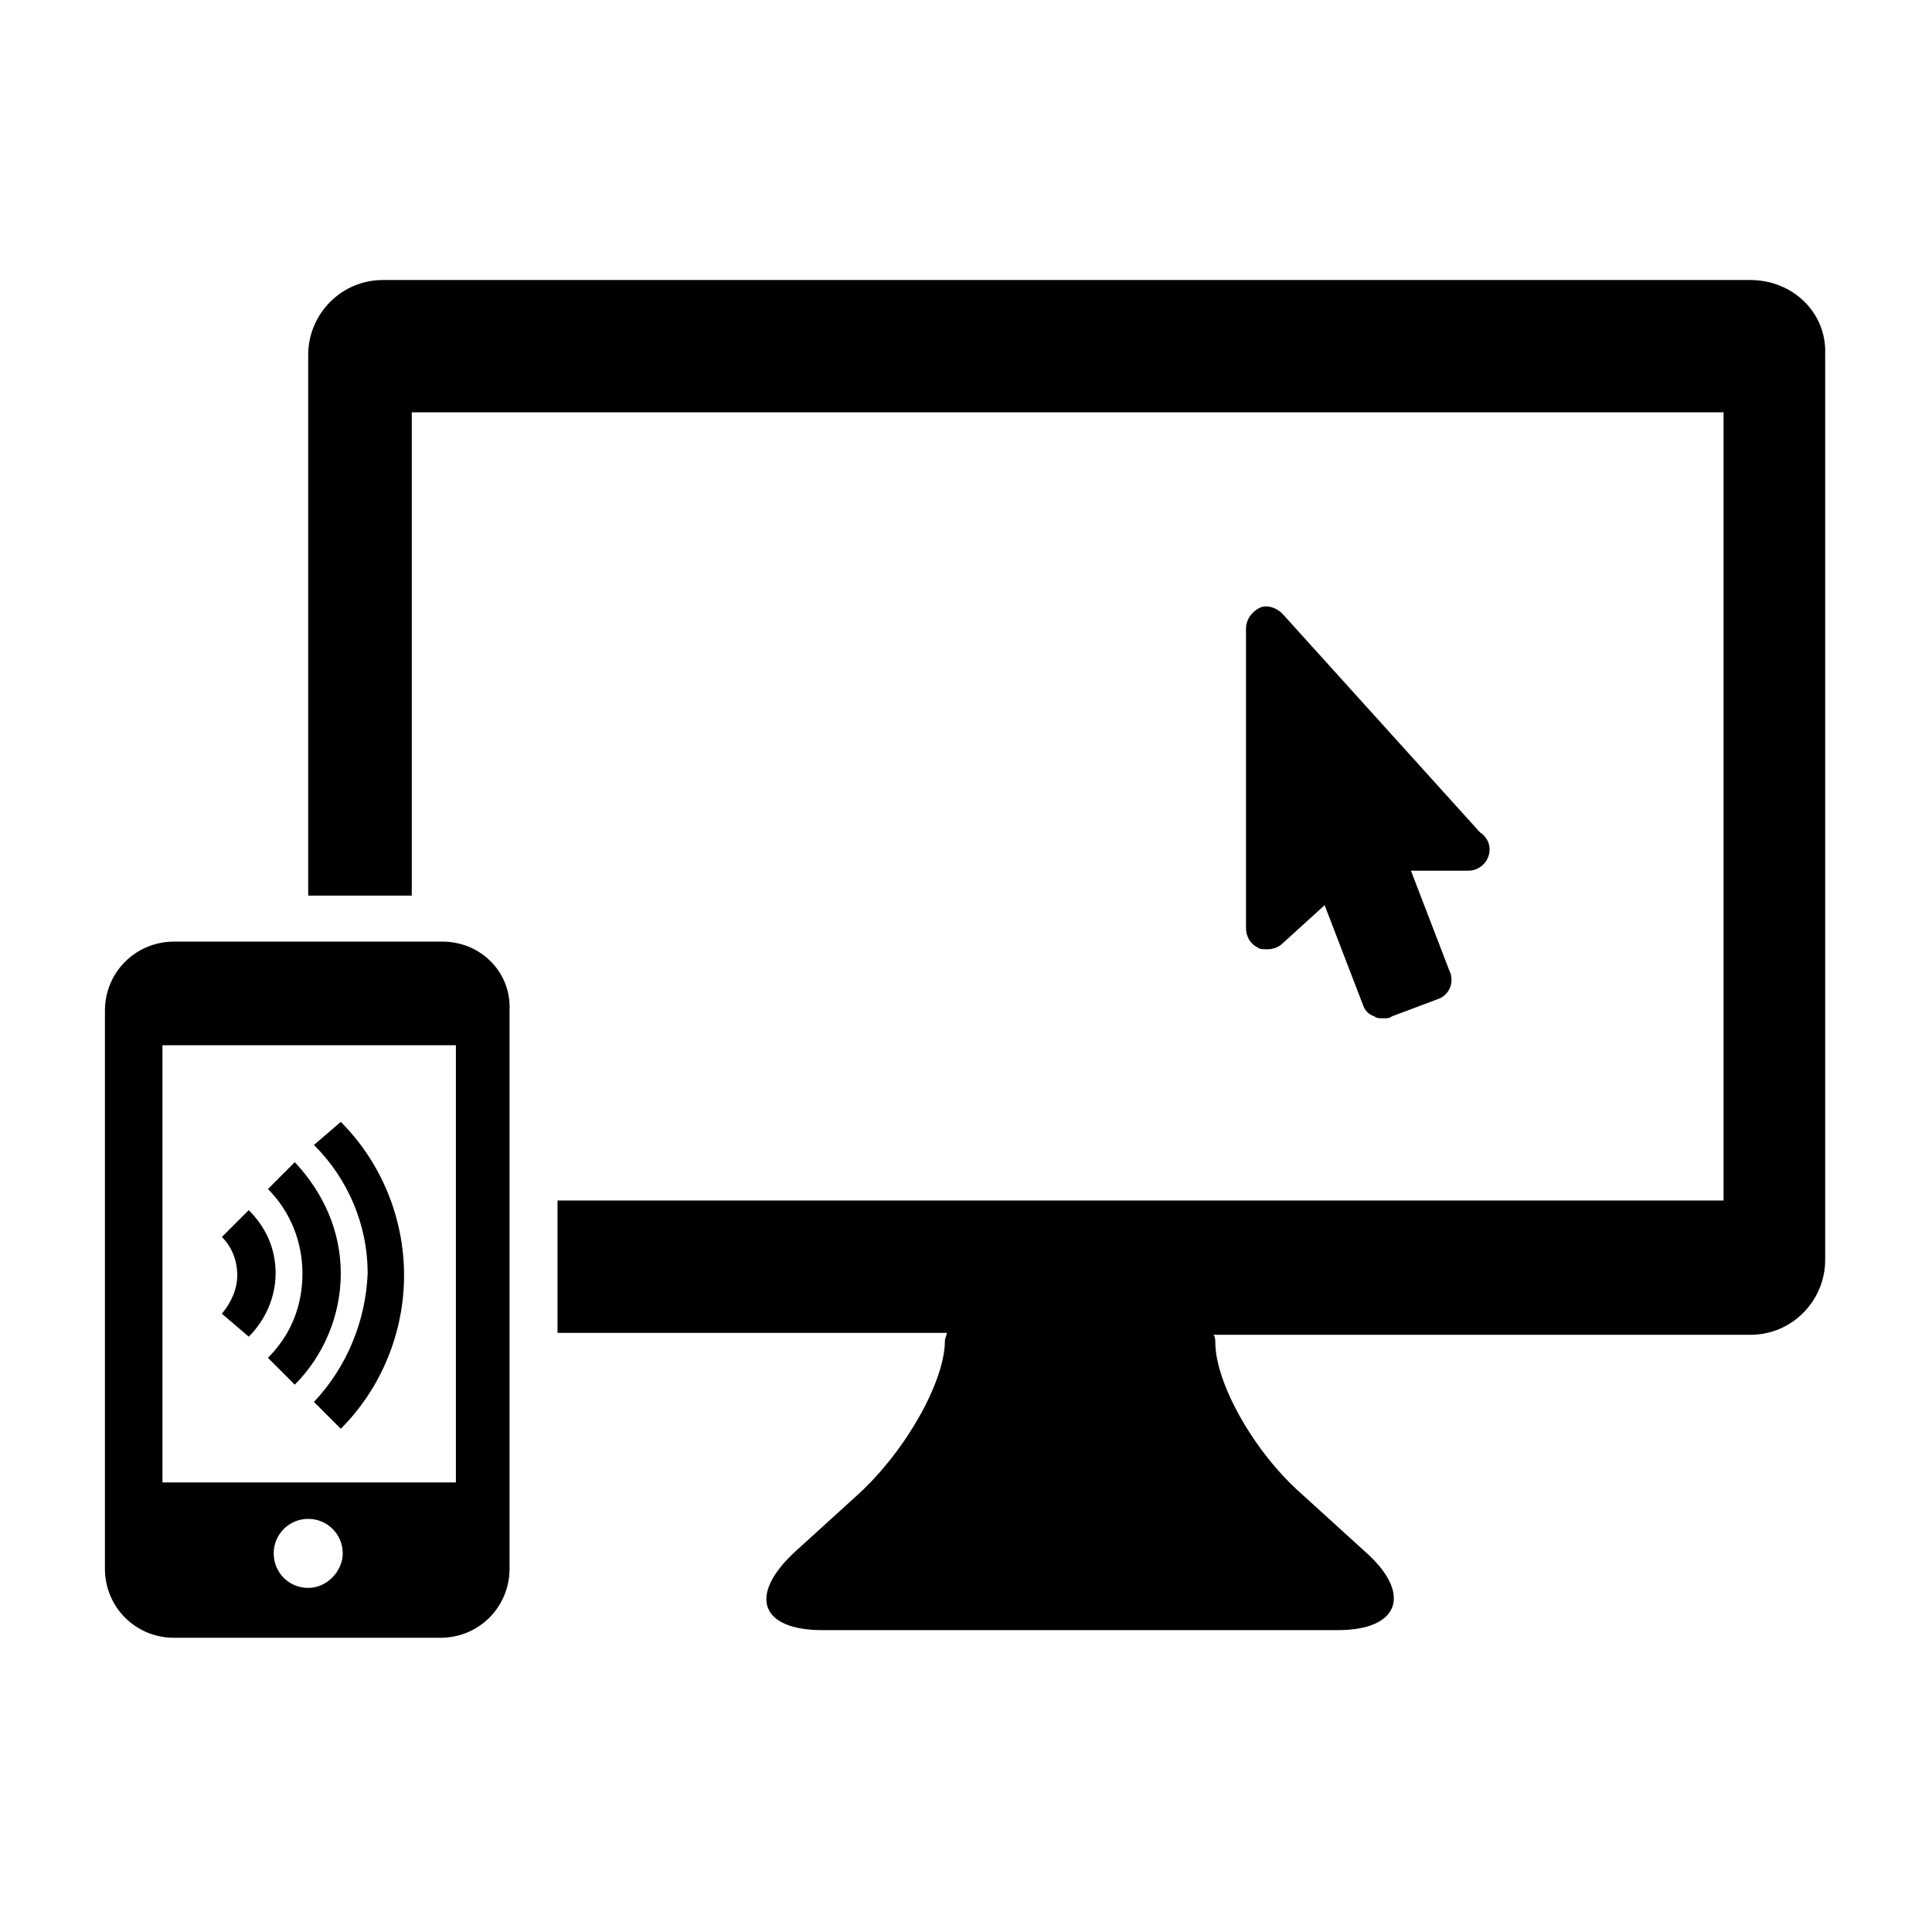
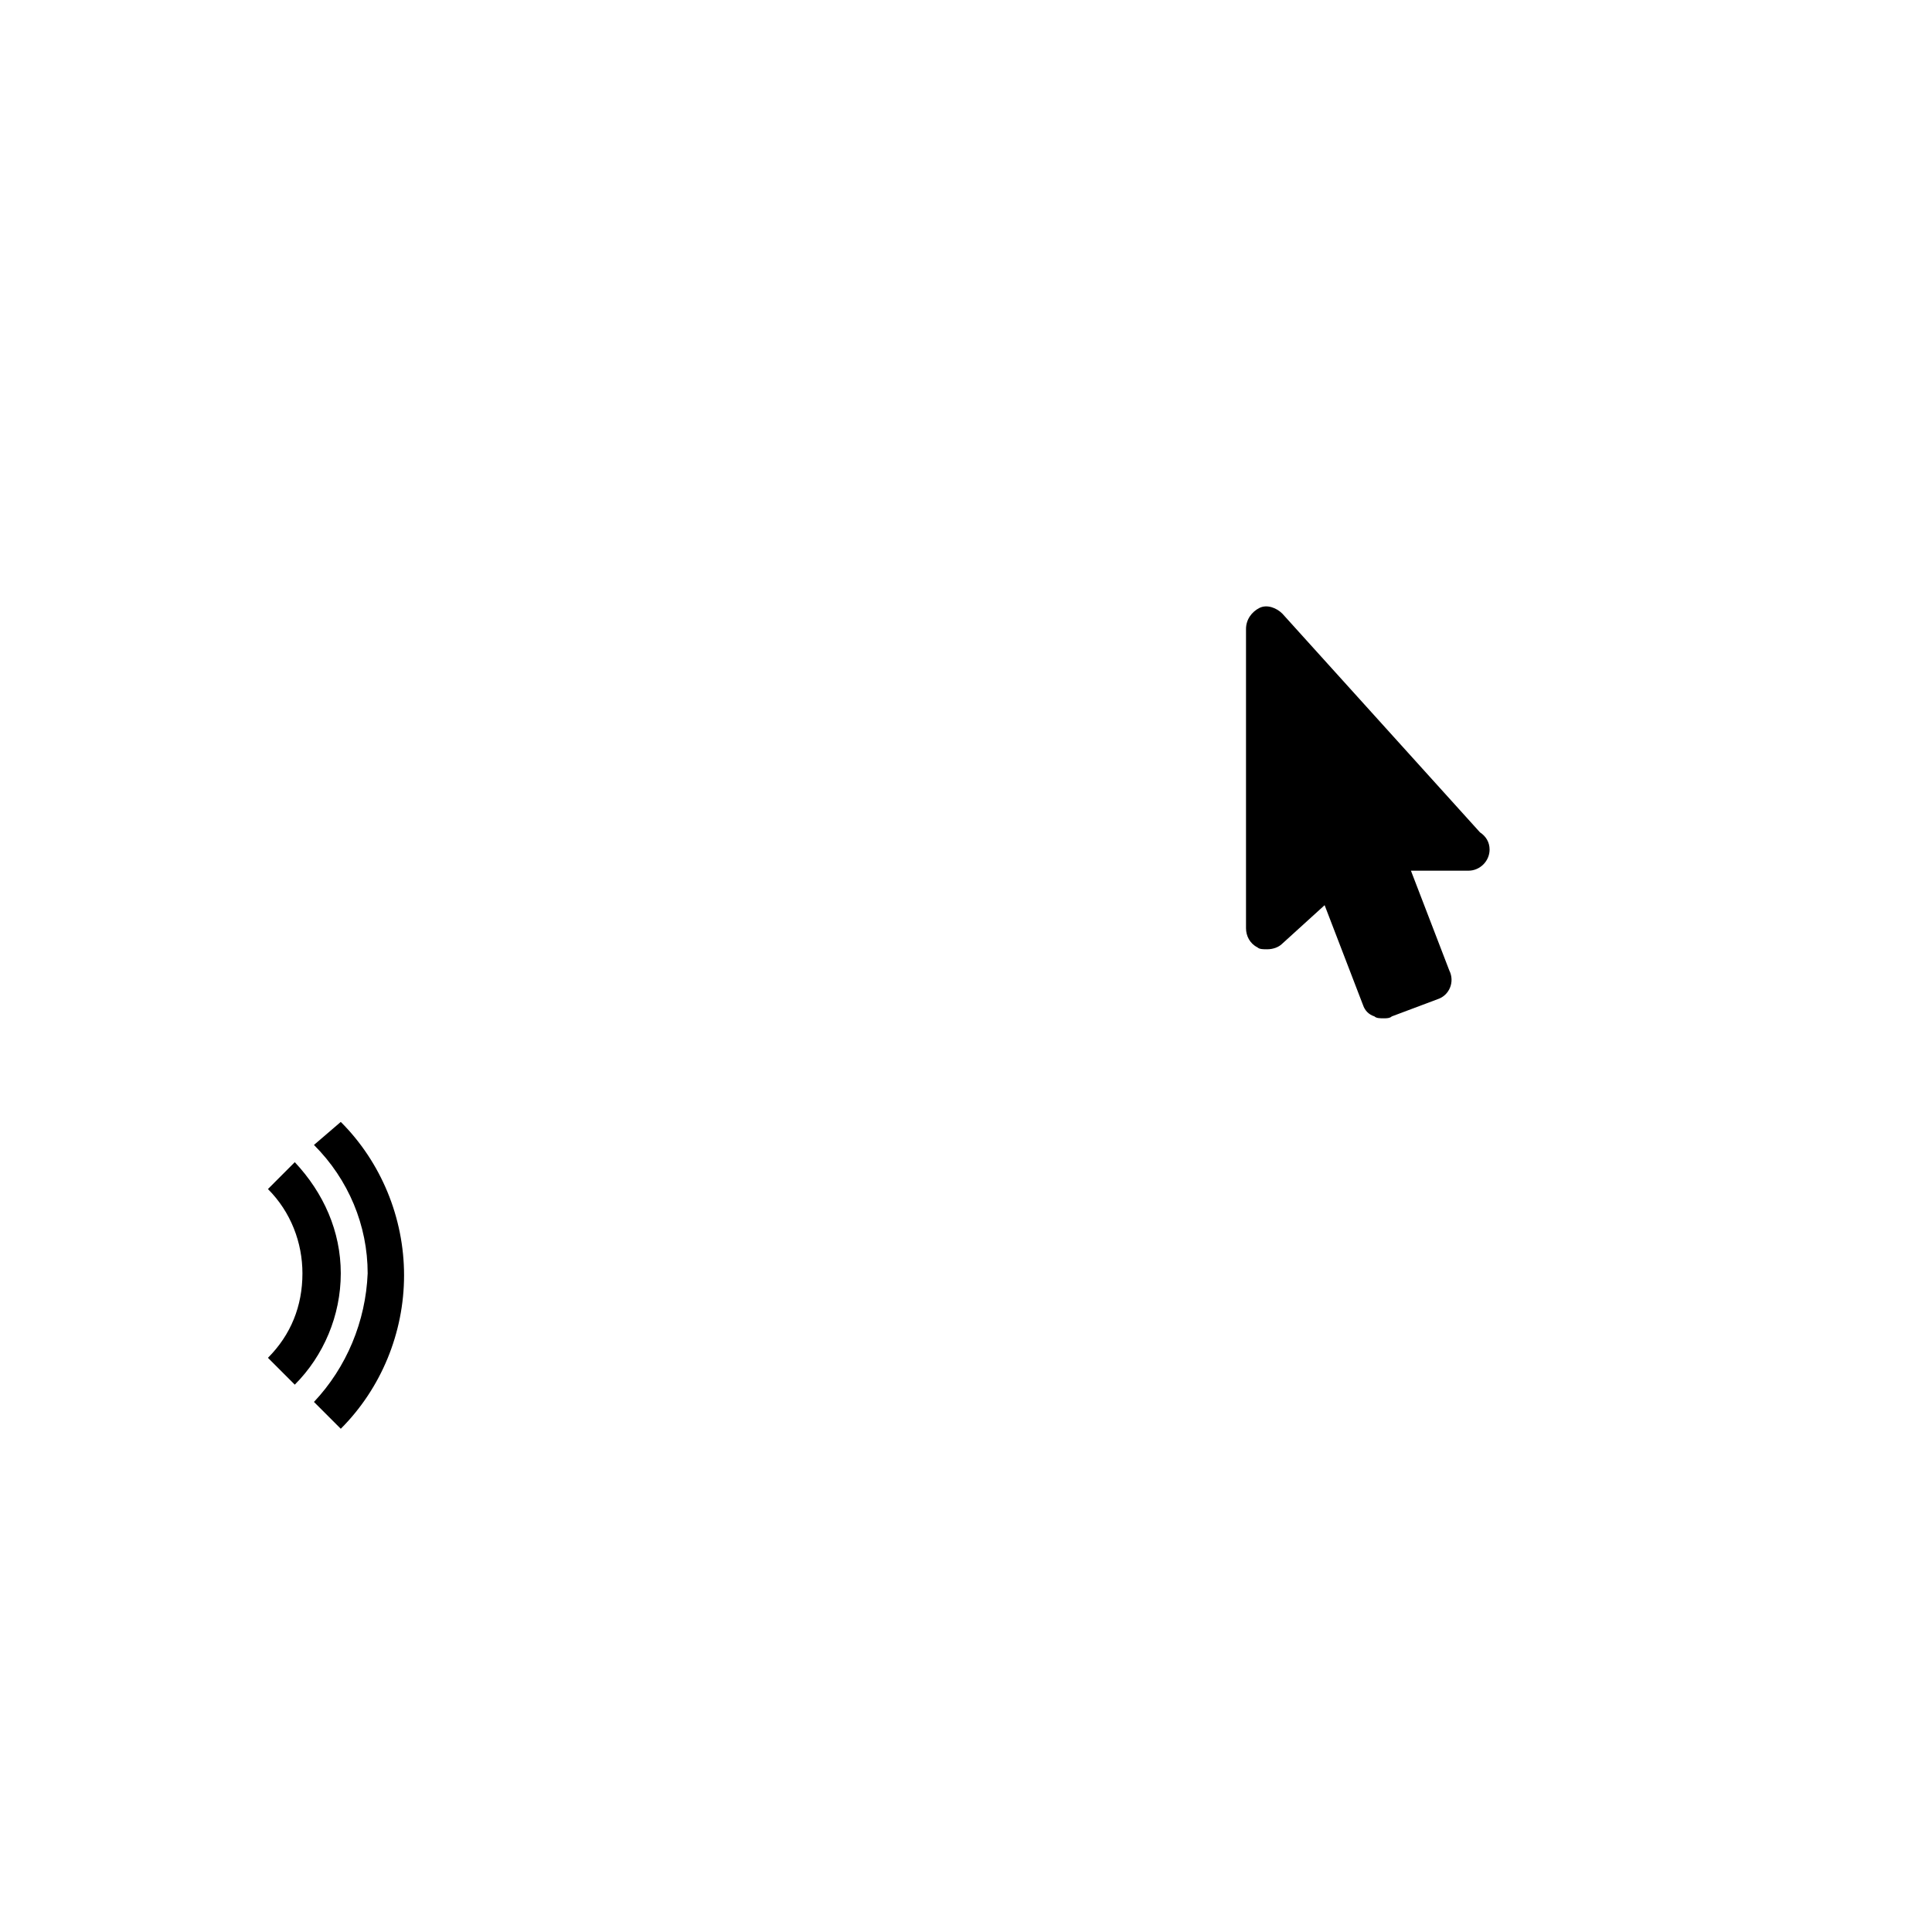
<svg xmlns="http://www.w3.org/2000/svg" width="180" viewBox="0 0 135 135" height="180" preserveAspectRatio="xMidYMid meet">
-   <path fill="#000000" d="M 122.309 19.566 L 26.762 19.566 C 23.812 19.566 21.535 21.977 21.535 24.793 L 21.535 62.582 L 28.773 62.582 L 28.773 28.812 L 120.434 28.812 L 120.434 83.887 L 38.957 83.887 L 38.957 93.137 L 66.16 93.137 C 66.16 93.27 66.027 93.539 66.027 93.672 C 66.027 96.484 63.348 101.309 59.996 104.391 L 55.574 108.41 C 52.223 111.492 53.16 113.906 57.449 113.906 L 93.496 113.906 C 97.785 113.906 98.723 111.359 95.375 108.41 L 90.953 104.391 C 87.602 101.445 84.922 96.621 84.922 93.805 C 84.922 93.672 84.922 93.402 84.785 93.27 L 122.309 93.27 C 125.258 93.27 127.535 90.855 127.535 88.043 L 127.535 24.793 C 127.668 21.844 125.258 19.566 122.309 19.566 Z M 122.309 19.566 " fill-opacity="1" fill-rule="nonzero" />
  <path fill="#000000" d="M 87.867 66.199 C 88.004 66.332 88.27 66.332 88.539 66.332 C 88.941 66.332 89.344 66.199 89.609 65.93 L 92.559 63.25 L 95.238 70.219 C 95.375 70.621 95.641 70.891 96.043 71.023 C 96.176 71.156 96.445 71.156 96.715 71.156 C 96.848 71.156 97.117 71.156 97.25 71.023 L 100.465 69.816 C 101.27 69.551 101.672 68.613 101.27 67.809 L 98.59 60.84 L 102.609 60.84 C 103.414 60.84 104.086 60.168 104.086 59.367 C 104.086 58.828 103.816 58.426 103.414 58.16 L 89.609 42.883 C 89.211 42.48 88.539 42.211 88.004 42.48 C 87.469 42.75 87.066 43.285 87.066 43.953 L 87.066 64.859 C 87.066 65.395 87.332 65.93 87.867 66.199 Z M 87.867 66.199 " fill-opacity="1" fill-rule="nonzero" />
-   <path fill="#000000" d="M 30.914 65.797 L 12.156 65.797 C 9.477 65.797 7.332 67.941 7.332 70.621 L 7.332 109.617 C 7.332 112.297 9.477 114.441 12.156 114.441 L 30.781 114.441 C 33.461 114.441 35.605 112.297 35.605 109.617 L 35.605 70.621 C 35.742 67.941 33.598 65.797 30.914 65.797 Z M 21.535 110.957 C 20.195 110.957 19.125 109.887 19.125 108.547 C 19.125 107.207 20.195 106.133 21.535 106.133 C 22.875 106.133 23.949 107.207 23.949 108.547 C 23.949 109.754 22.875 110.957 21.535 110.957 Z M 31.719 103.586 L 11.352 103.586 L 11.352 73.035 L 31.855 73.035 L 31.855 103.586 Z M 31.719 103.586 " fill-opacity="1" fill-rule="nonzero" />
  <path fill="#000000" d="M 21.938 97.961 L 23.812 99.836 C 26.629 97.02 28.234 93.137 28.234 89.113 C 28.234 85.094 26.629 81.207 23.812 78.395 L 21.938 80.004 C 24.352 82.414 25.691 85.629 25.691 88.98 C 25.555 92.332 24.215 95.547 21.938 97.961 Z M 21.938 97.961 " fill-opacity="1" fill-rule="nonzero" />
  <path fill="#000000" d="M 18.723 94.879 L 20.598 96.754 C 22.609 94.742 23.812 91.93 23.812 88.98 C 23.812 86.031 22.609 83.352 20.598 81.207 L 18.723 83.086 C 20.328 84.691 21.133 86.836 21.133 88.98 C 21.133 91.258 20.328 93.27 18.723 94.879 Z M 18.723 94.879 " fill-opacity="1" fill-rule="nonzero" />
-   <path fill="#000000" d="M 17.383 93.402 C 18.586 92.195 19.258 90.59 19.258 88.98 C 19.258 87.238 18.586 85.766 17.383 84.559 L 15.504 86.434 C 16.176 87.105 16.578 88.043 16.578 89.113 C 16.578 90.055 16.176 90.992 15.504 91.797 Z M 17.383 93.402 " fill-opacity="1" fill-rule="nonzero" />
</svg>